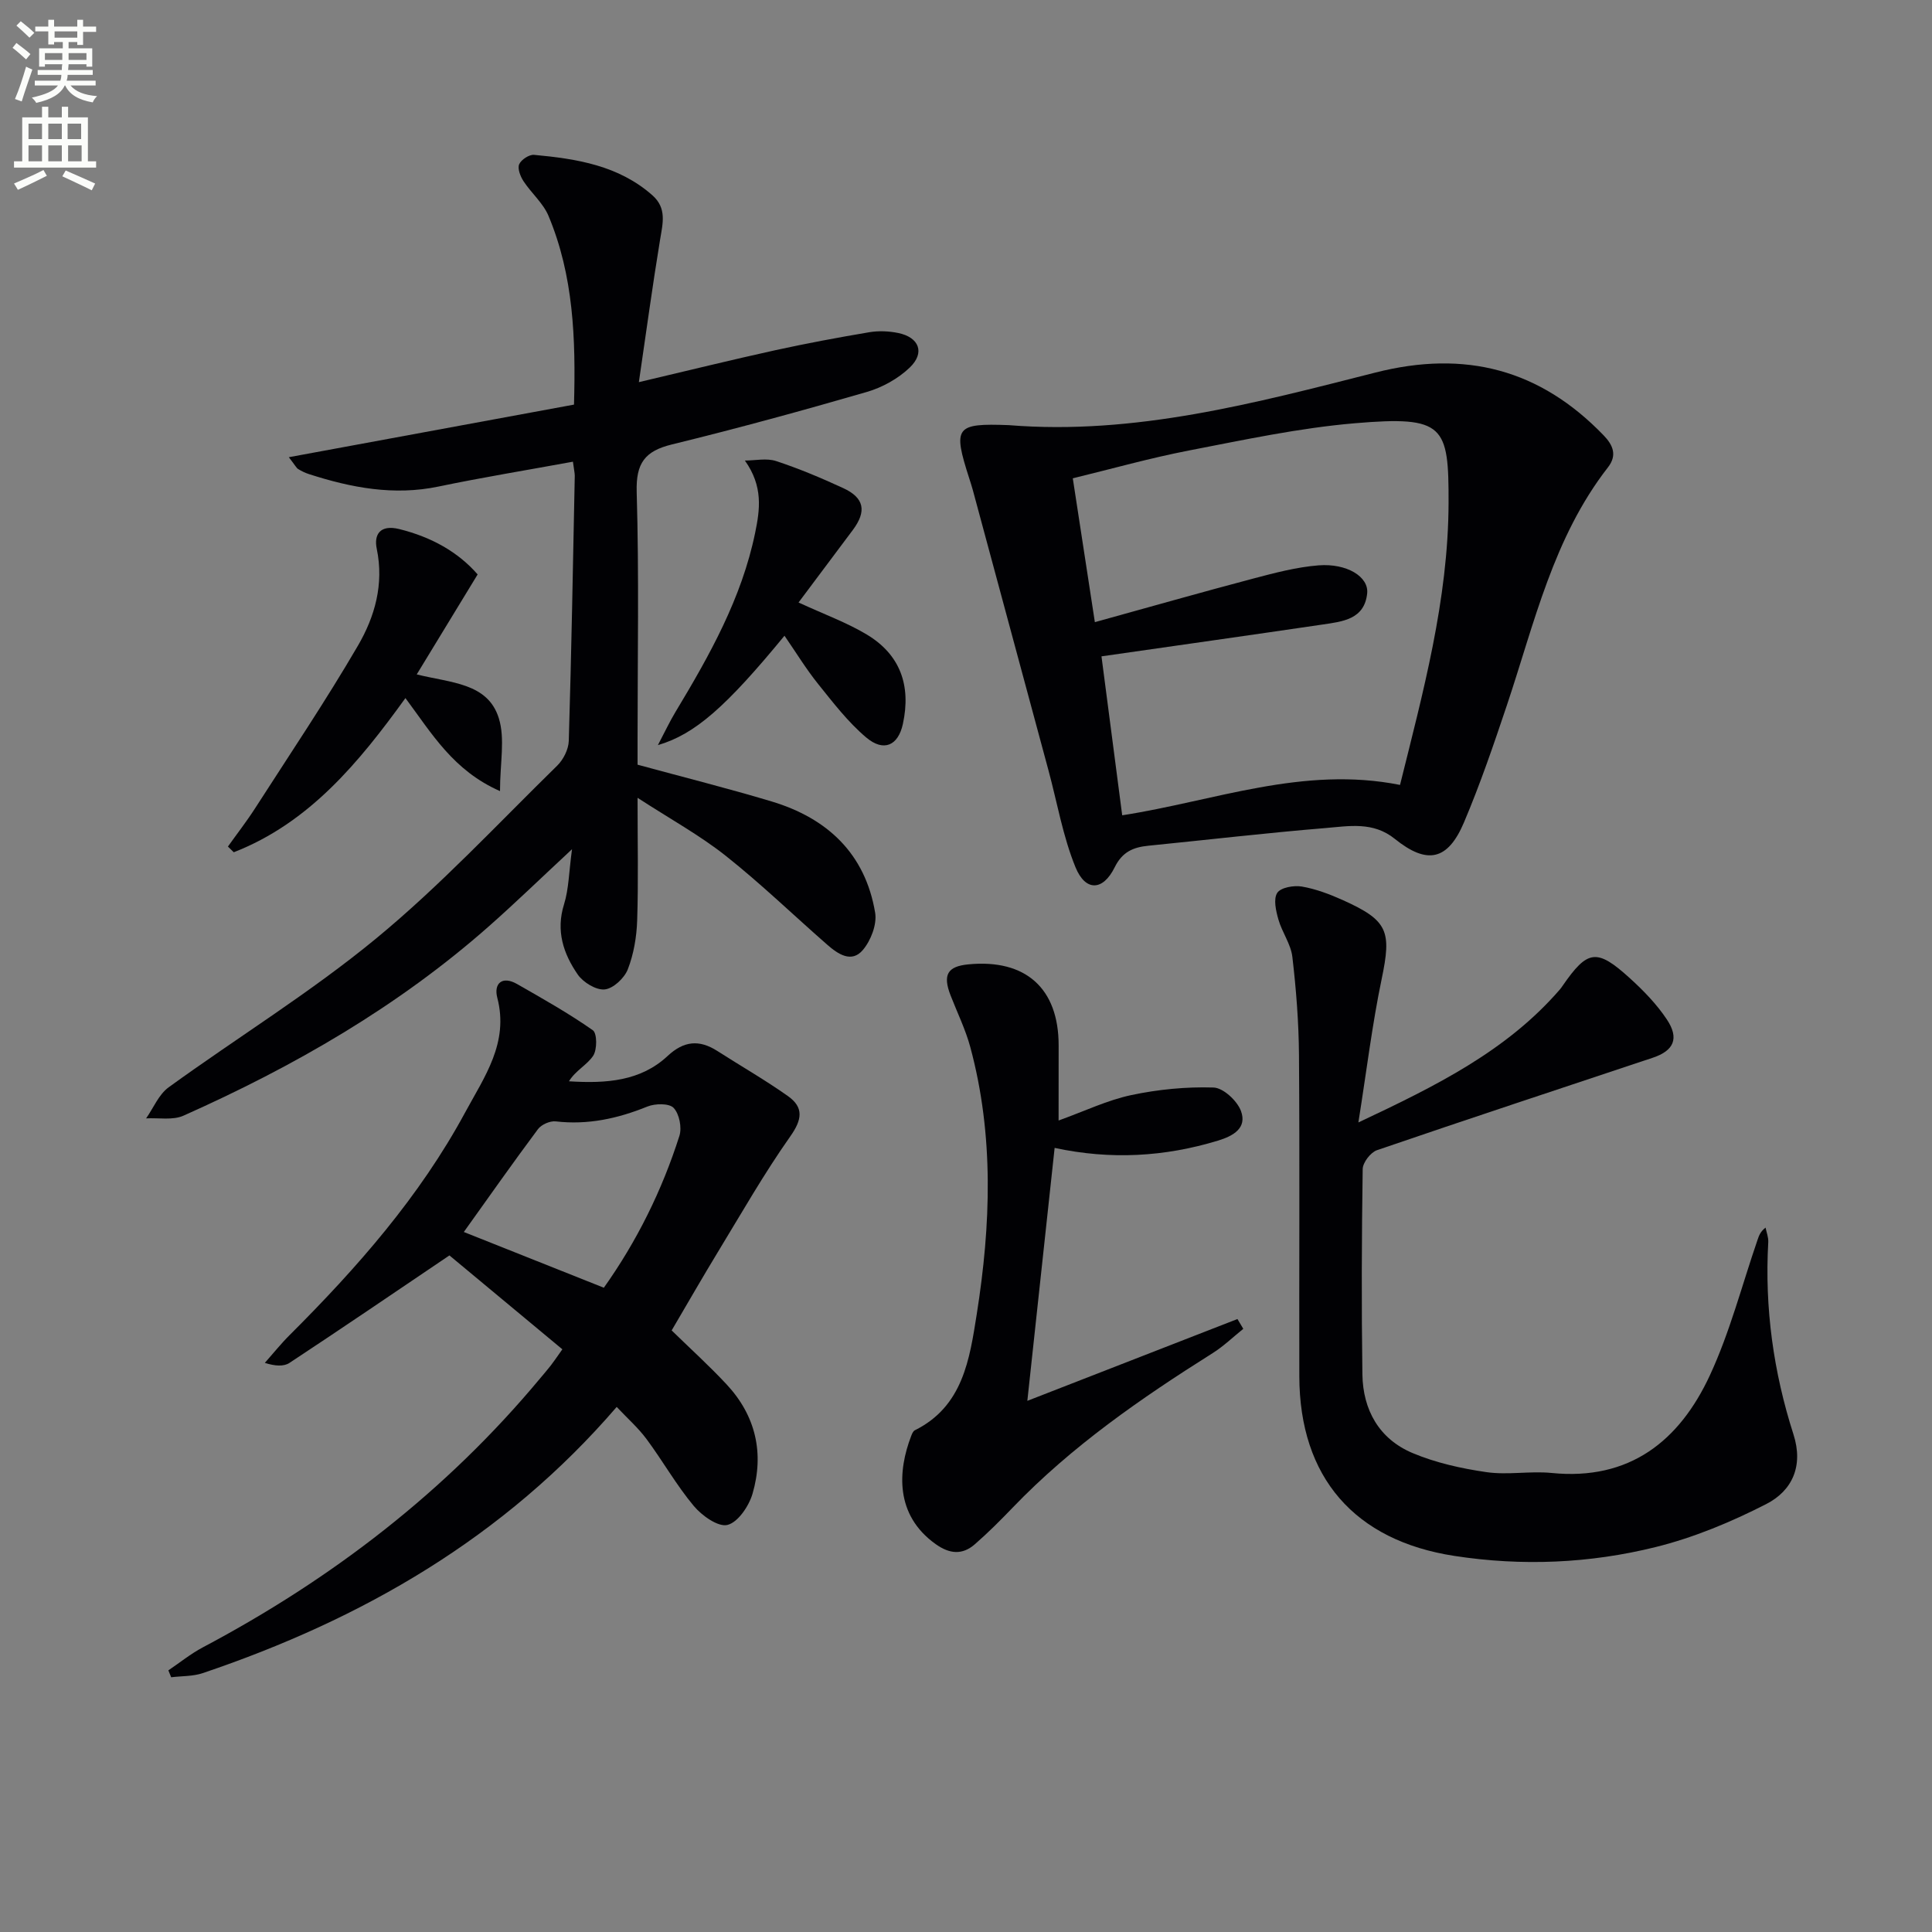
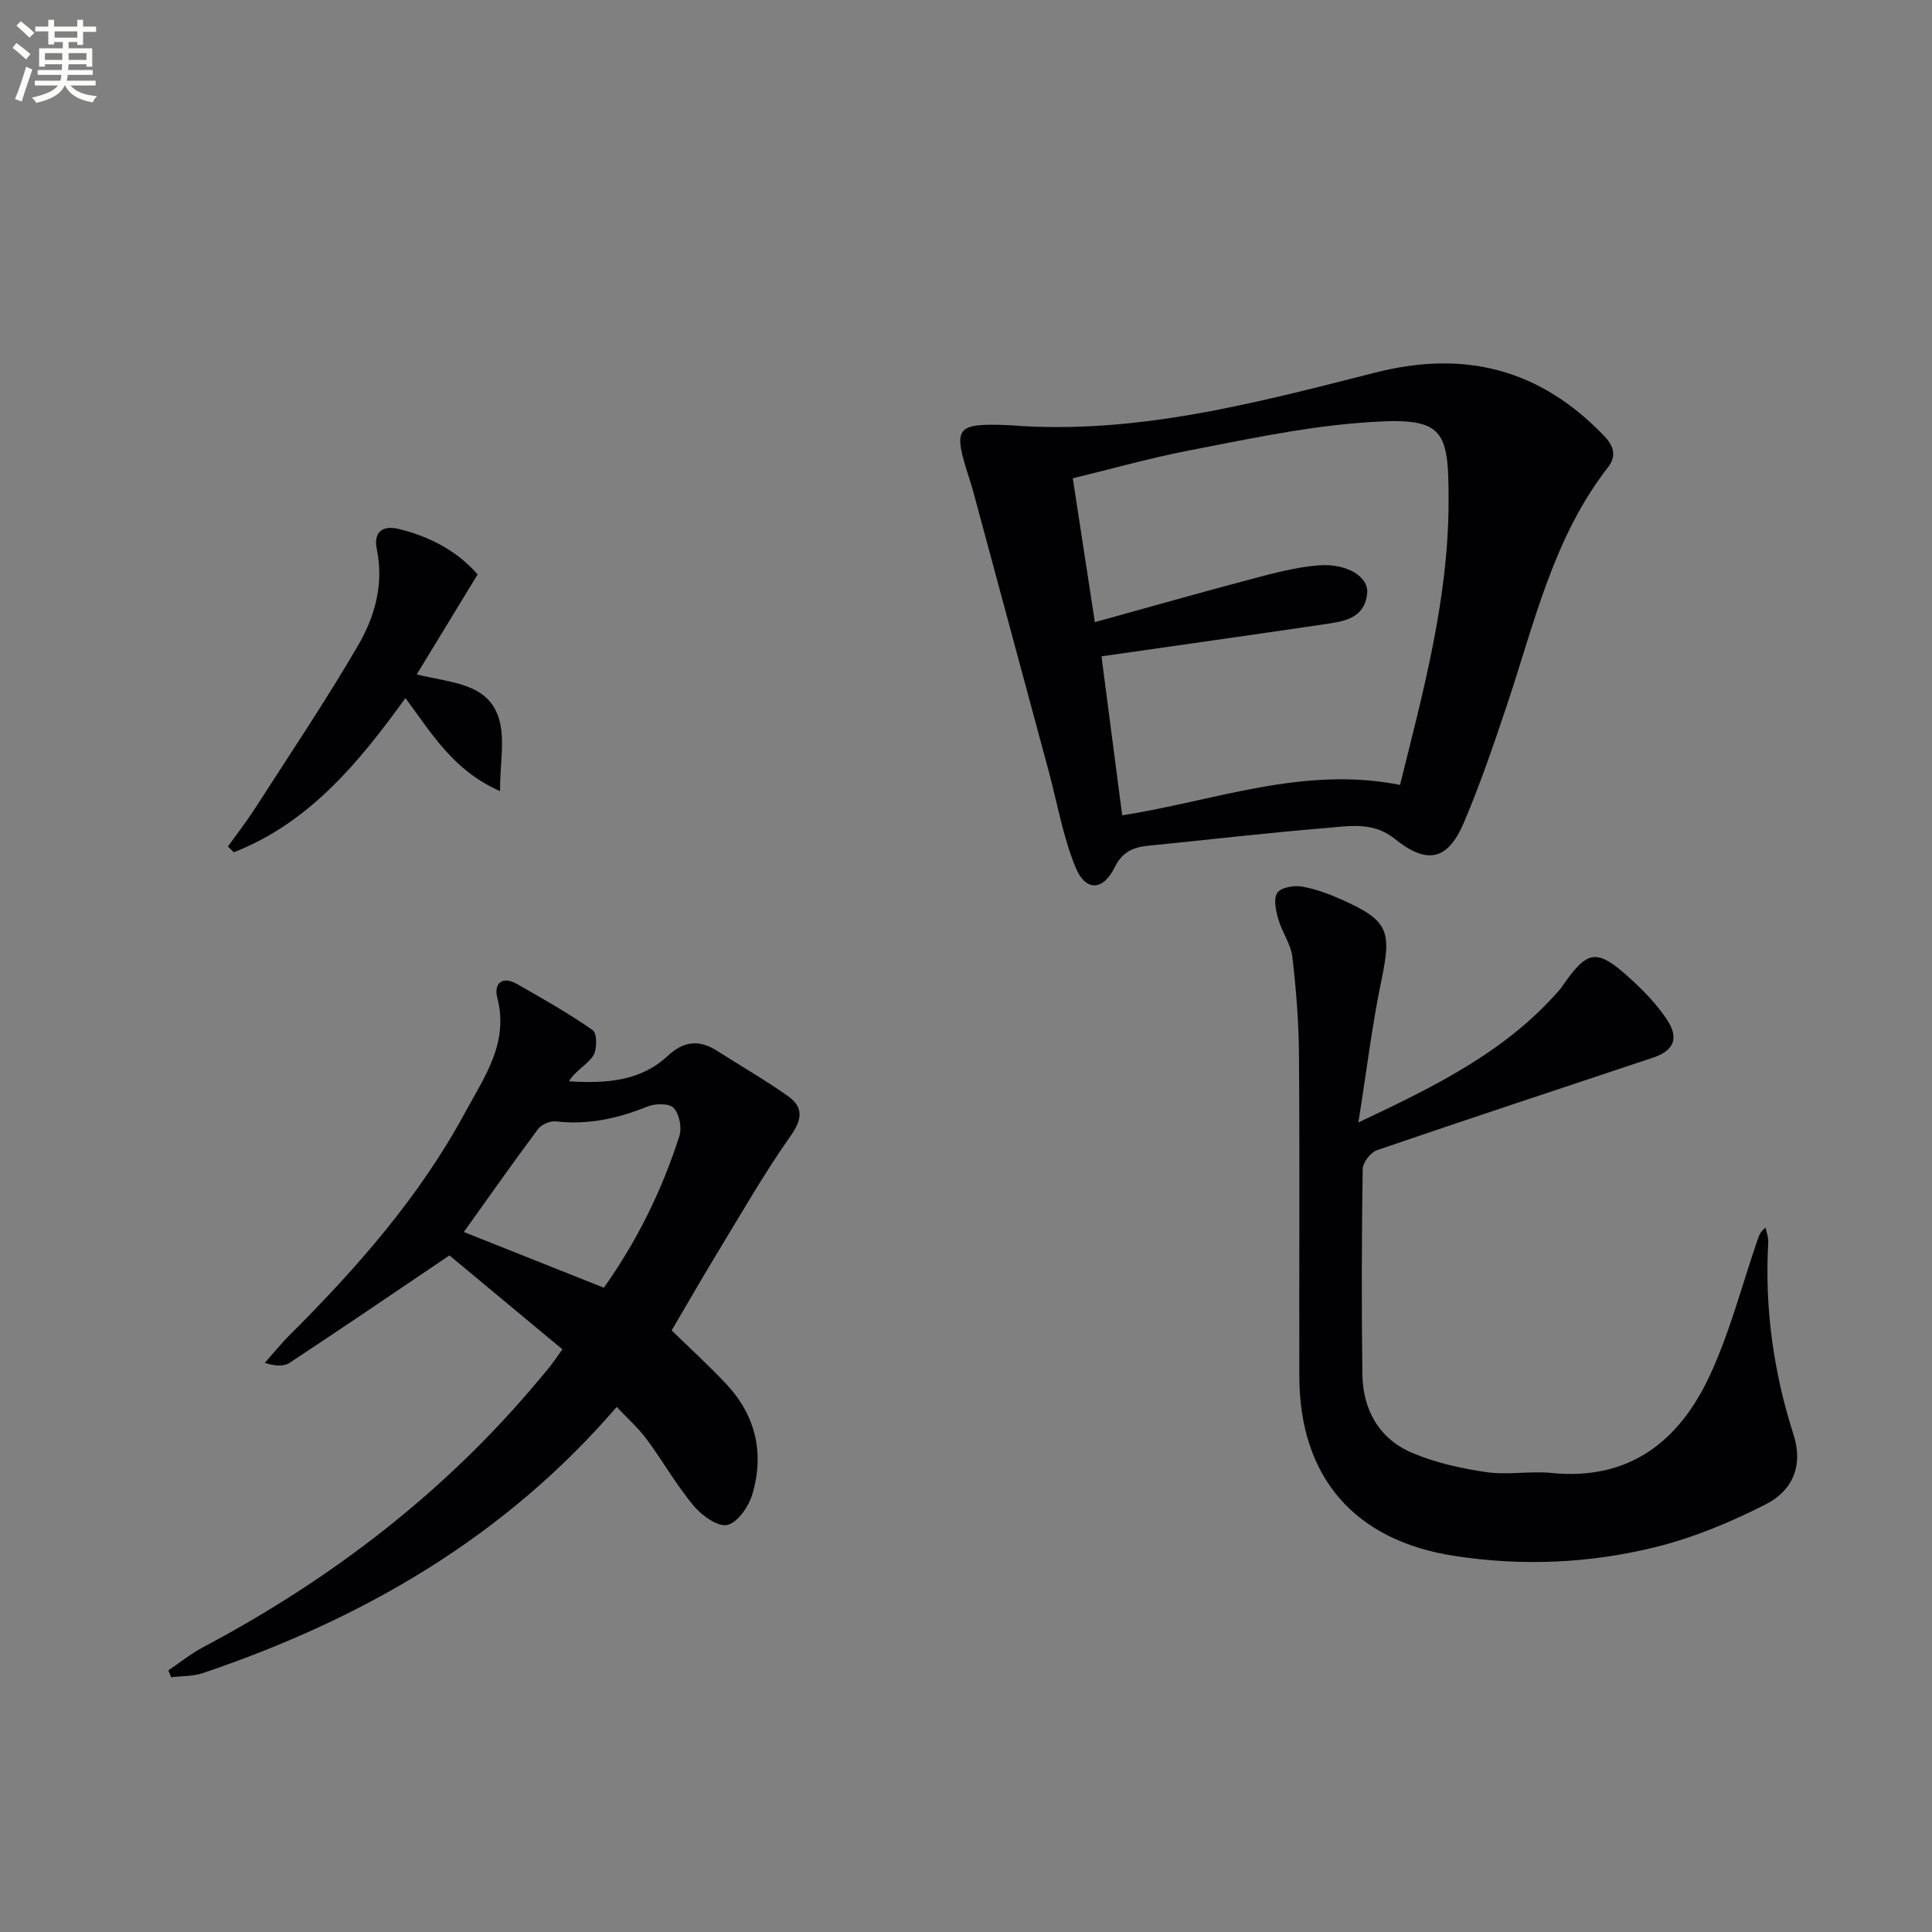
<svg xmlns="http://www.w3.org/2000/svg" enable-background="new 0 0 400 400" viewBox="0 0 400 400">
  <rect x="0" y="0" width="400" height="400" fill="#808080" stroke="none" />
  <path d="m2.6 9.9.8-1c.9.7 1.9 1.4 2.9 2.3l-.9 1.1c-1.1-1-2-1.8-2.8-2.4zm.5 10.6c.9-2.1 1.6-4.3 2.3-6.7.4.2.8.4 1.3.6-.7 2.1-1.5 4.3-2.2 6.6zm.3-15.2.9-.9c1 .8 2 1.6 2.8 2.4l-1 1c-.9-.9-1.8-1.7-2.7-2.5zm12.6-1.2h1.2v1.4h2.7v1.1h-2.7v2.7h-1.2v-.6h-1.8v1.3h4.9v3.8h-1.2v-.5h-3.7c0 .4-.1.9-.1 1.2h5.1v1h-5.2c0 .5-.1.9-.2 1.2h6v1h-5.2c1.1 1.3 2.9 2 5.5 2.2-.4.4-.7.8-.9 1.3-2.9-.5-4.8-1.6-5.7-3.5h-.1c-.8 1.7-2.7 2.9-5.9 3.6-.2-.4-.6-.8-.9-1.1 2.8-.6 4.6-1.4 5.4-2.5h-4.8v-1h5.3c.1-.3.2-.7.2-1.2h-4.9v-1h5c0-.4 0-.8.1-1.2h-3.6v.5h-1.2v-3.8h4.9v-1.3h-1.8v.5h-1.2v-2.7h-2.7v-1h2.7v-1.4h1.2v1.4h4.8zm-6.7 8.3h3.6c0-.4 0-.9 0-1.4h-3.6zm1.9-4.6h4.8v-1.3h-4.7v1.3zm6.7 3.2h-3.7v1.4h3.7z" fill="#fbfcfa" />
-   <path d="m8.7 22.1h1.3v2.2h2.8v-2.2h1.3v2.2h4.1v9.1h1.7v1.3h-17v-1.3h1.7v-9.1h4.1zm.3 13.1.7 1.2c-1.8.9-3.8 1.9-6 2.9-.2-.4-.5-.8-.8-1.3 2.3-1 4.4-1.9 6.1-2.8zm-3.1-6.4h2.8v-3.2h-2.8zm0 4.6h2.8v-3.3h-2.8zm4.1-4.6h2.8v-3.2h-2.8zm0 4.6h2.8v-3.3h-2.8zm3.6 1.9c2.1.9 4.1 1.8 6.1 2.7l-.7 1.4c-2.2-1.1-4.2-2-6.1-2.9zm3.2-9.7h-2.8v3.2h2.8zm-2.7 7.8h2.8v-3.3h-2.8z" fill="#fbfcfa" />
  <g fill="#010104">
-     <path d="m118.62 95.59c-9.6 1.76-18.75 3.25-27.81 5.14-9.27 1.94-18.09.25-26.84-2.57-.78-.25-1.55-.62-2.24-1.05-.37-.23-.59-.72-1.93-2.45 20.13-3.71 39.44-7.28 59.04-10.89.38-13.68-.1-26.72-5.28-39.08-1.11-2.65-3.57-4.72-5.19-7.2-.64-.99-1.26-2.59-.88-3.48.41-.95 2.07-2.04 3.08-1.95 8.81.82 17.49 2.18 24.5 8.37 3.04 2.69 2.14 5.84 1.59 9.21-1.56 9.45-2.84 18.94-4.39 29.48 10.32-2.43 19.23-4.63 28.19-6.6 6.48-1.42 13.01-2.64 19.54-3.74 1.93-.32 4.03-.23 5.95.16 4.35.89 5.61 4.08 2.41 7.15-2.4 2.31-5.71 4.14-8.93 5.07-13.37 3.88-26.81 7.55-40.33 10.86-5.6 1.37-7.45 3.88-7.28 9.83.5 17.14.18 34.31.18 51.47v5c9.57 2.61 18.73 4.9 27.75 7.61 11.55 3.47 19.4 10.82 21.44 23.04.4 2.41-.88 5.74-2.53 7.7-2.35 2.8-5.19.85-7.39-1.08-7.01-6.13-13.72-12.62-21.01-18.4-5.38-4.26-11.48-7.61-18.26-12.01 0 9.48.18 17.43-.08 25.36-.11 3.42-.71 6.98-1.94 10.15-.71 1.82-3.01 3.98-4.78 4.16-1.78.18-4.45-1.45-5.58-3.08-2.97-4.3-4.57-9.04-2.84-14.55.99-3.17 1-6.65 1.65-11.4-6.49 6.03-11.69 11.08-17.11 15.87-18.87 16.69-40.45 29.1-63.34 39.3-2.22.99-5.14.41-7.73.56 1.53-2.18 2.62-4.95 4.66-6.43 14.26-10.34 29.37-19.62 42.93-30.79 13.31-10.96 25.16-23.71 37.52-35.81 1.28-1.25 2.35-3.38 2.4-5.14.55-18.29.87-36.6 1.24-54.9-.01-.61-.17-1.25-.38-2.89z" />
-     <path d="m208.85 88.02c26.11 2.12 51.06-4.58 75.93-10.89 18.59-4.72 34.06-.66 47.24 13.01 1.91 1.98 2.86 4.09.89 6.62-11.34 14.56-15.23 32.27-20.92 49.24-2.74 8.17-5.53 16.35-8.89 24.27-3.34 7.88-7.62 8.81-14.33 3.4-4.49-3.62-9.5-2.63-14.35-2.23-12.25 1.01-24.46 2.44-36.68 3.66-3.11.31-5.38 1.26-6.96 4.47-2.42 4.91-6.05 5.05-8.12-.04-2.6-6.37-3.77-13.32-5.58-20.02-5.22-19.35-10.44-38.7-15.67-58.06-.22-.8-.48-1.59-.73-2.38-3.44-10.69-2.89-11.46 8.17-11.05zm23.49 80.78c19.12-2.97 37.46-10.29 57.52-6.29 4.73-19.05 9.99-38.27 10.05-58.39.04-16-.83-18.07-19.41-16.49-11.53.98-22.95 3.44-34.34 5.64-8.06 1.56-15.99 3.8-24.05 5.76 1.56 10.19 3.01 19.6 4.57 29.78 11.36-3.14 22.02-6.18 32.73-9.01 4.47-1.18 9.02-2.39 13.59-2.75 5.86-.45 10.4 2.36 10.06 5.78-.54 5.42-5.13 5.86-9.23 6.47-15.08 2.22-30.17 4.35-45.78 6.59 1.41 10.85 2.84 21.8 4.29 32.91z" />
+     <path d="m208.85 88.02c26.11 2.12 51.06-4.58 75.93-10.89 18.59-4.72 34.06-.66 47.24 13.01 1.91 1.98 2.86 4.09.89 6.62-11.34 14.56-15.23 32.27-20.92 49.24-2.74 8.17-5.53 16.35-8.89 24.27-3.34 7.88-7.62 8.81-14.33 3.4-4.49-3.62-9.5-2.63-14.35-2.23-12.25 1.01-24.46 2.44-36.68 3.66-3.11.31-5.38 1.26-6.96 4.47-2.42 4.91-6.05 5.05-8.12-.04-2.6-6.37-3.77-13.32-5.58-20.02-5.22-19.35-10.44-38.7-15.67-58.06-.22-.8-.48-1.59-.73-2.38-3.44-10.69-2.89-11.46 8.17-11.05m23.49 80.78c19.12-2.97 37.46-10.29 57.52-6.29 4.73-19.05 9.99-38.27 10.05-58.39.04-16-.83-18.07-19.41-16.49-11.53.98-22.95 3.44-34.34 5.64-8.06 1.56-15.99 3.8-24.05 5.76 1.56 10.19 3.01 19.6 4.57 29.78 11.36-3.14 22.02-6.18 32.73-9.01 4.47-1.18 9.02-2.39 13.59-2.75 5.86-.45 10.4 2.36 10.06 5.78-.54 5.42-5.13 5.86-9.23 6.47-15.08 2.22-30.17 4.35-45.78 6.59 1.41 10.85 2.84 21.8 4.29 32.91z" />
    <path d="m34.86 345.83c2.37-1.6 4.62-3.43 7.13-4.76 26.76-14.18 50.36-32.3 69.8-55.65.75-.9 1.51-1.77 2.23-2.69.61-.78 1.16-1.61 2.41-3.37-8.18-6.8-16.38-13.62-23.38-19.44-11.74 7.93-22.37 15.17-33.11 22.25-1.21.8-3.02.66-5.11 0 1.71-1.93 3.33-3.96 5.16-5.78 13.95-13.92 26.89-28.63 36.33-46.1 3.99-7.38 9.07-14.39 6.64-23.71-.77-2.94.99-4.62 4.09-2.85 5.32 3.04 10.68 6.06 15.69 9.57.9.63.91 4.03.06 5.3-1.28 1.91-3.68 3.07-5 5.27 7.77.5 14.86-.05 20.41-5.23 3.36-3.14 6.55-3.45 10.3-1.05 4.87 3.12 9.9 6 14.62 9.34 3.32 2.35 2.95 4.87.48 8.36-5.41 7.67-10.08 15.87-14.97 23.91-3.19 5.24-6.24 10.57-9.58 16.25 3.85 3.76 7.78 7.31 11.38 11.18 6.03 6.47 7.81 14.25 5.36 22.64-.75 2.56-3.01 5.91-5.19 6.45-1.93.48-5.31-1.93-6.99-3.95-3.6-4.31-6.39-9.28-9.75-13.81-1.75-2.36-4.01-4.35-6.19-6.67-23.31 27.08-52.69 43.96-85.7 55.11-2.04.69-4.35.59-6.54.86-.2-.47-.39-.95-.58-1.43zm90.16-79.22c6.83-9.62 12.05-20.15 15.64-31.43.55-1.72-.01-4.55-1.19-5.8-.92-.98-3.84-.93-5.44-.28-6.14 2.49-12.32 3.84-18.98 3.07-1.17-.13-2.96.65-3.67 1.61-5.22 6.99-10.23 14.14-15.35 21.29 9.59 3.82 18.97 7.55 28.99 11.54z" />
    <path d="m281.24 232.39c16.19-7.62 30.71-14.83 41.68-27.49.22-.25.41-.52.6-.8 5.18-7.5 7.08-7.8 13.96-1.54 2.81 2.55 5.53 5.36 7.62 8.5 2.62 3.93 1.46 6.48-2.93 7.94-19.03 6.35-38.09 12.62-57.07 19.13-1.33.45-2.95 2.56-2.97 3.92-.21 14.16-.26 28.33-.06 42.5.11 7.39 3.48 13.38 10.39 16.29 4.81 2.02 10.1 3.2 15.29 3.95 4.41.64 9.02-.27 13.47.17 16.16 1.63 26.47-6.61 32.78-20.19 4.16-8.96 6.65-18.69 9.88-28.07.29-.85.57-1.7 1.66-2.54.2 1 .61 2.01.56 3-.77 13.61 1.07 26.89 5.22 39.82 2.1 6.54-.26 11.67-5.64 14.42-7.27 3.72-15.02 6.95-22.93 8.91-13.63 3.38-27.61 3.98-41.6 1.83-20.71-3.17-32.09-16.27-32.14-37.18-.05-22.17.09-44.33-.07-66.5-.05-6.79-.58-13.6-1.37-20.34-.31-2.66-2.14-5.1-2.89-7.75-.51-1.78-1.07-4.23-.24-5.51.72-1.12 3.44-1.59 5.09-1.31 2.9.5 5.76 1.58 8.47 2.8 9.43 4.24 10.13 6.44 8.05 16.39-1.95 9.35-3.1 18.88-4.81 29.65z" />
-     <path d="m219.17 231.99c5.43-1.96 10.1-4.21 15.03-5.26 5.56-1.18 11.37-1.75 17.04-1.57 2.02.06 4.9 2.74 5.69 4.86 1.3 3.53-1.58 5.17-4.78 6.14-11.03 3.35-22.17 4-33.8 1.5-1.88 17.44-3.74 34.65-5.65 52.37 14.53-5.66 29.01-11.3 43.5-16.94.4.68.8 1.35 1.21 2.03-2.11 1.69-4.07 3.6-6.34 5.03-14.82 9.33-29.17 19.26-41.39 31.97-2.53 2.63-5.12 5.23-7.87 7.62-2.58 2.24-5.21 2-8.08-.04-8.54-6.08-7.8-15.28-5.1-22.34.17-.45.4-1.05.78-1.24 9.98-4.95 11.34-14.76 12.81-24 2.92-18.46 3.61-37.02-1.33-55.33-.99-3.66-2.7-7.14-4.08-10.69-1.66-4.27-.67-6.02 3.68-6.44 11.86-1.15 18.69 4.97 18.69 16.76 0 4.94-.01 9.9-.01 15.57z" />
    <path d="m103.52 163.79c-9.67-4.27-14.06-11.84-19.58-19.26-9.63 13.34-19.92 25.83-35.54 31.92-.4-.39-.81-.78-1.21-1.18 1.88-2.64 3.88-5.21 5.63-7.93 7.18-11.17 14.6-22.19 21.28-33.65 3.5-6 5.43-12.73 3.9-20.08-.6-2.88.63-5.07 4.67-4.07 6.67 1.65 12.22 4.78 16.22 9.39-4.32 7.1-8.31 13.65-12.61 20.7 7.09 1.77 14.71 1.75 16.99 9.06 1.34 4.27.25 9.29.25 15.1z" />
-     <path d="m162.42 131.62c-12.06 14.67-18.51 20.4-26.21 22.65 1.45-2.75 2.43-4.86 3.63-6.85 7.05-11.7 13.72-23.56 16.51-37.13.98-4.77 1.69-9.58-2.13-14.94 2.17 0 4.51-.54 6.47.11 4.72 1.55 9.33 3.5 13.85 5.58 4.41 2.02 4.94 4.79 2.02 8.7-3.75 5.01-7.5 10.01-11.23 15 5.25 2.43 9.94 4.12 14.14 6.64 6.89 4.14 9.2 10.51 7.46 18.52-.97 4.45-3.95 5.86-7.6 2.78-3.75-3.17-6.83-7.19-9.93-11.05-2.5-3.11-4.58-6.53-6.98-10.01z" />
  </g>
</svg>